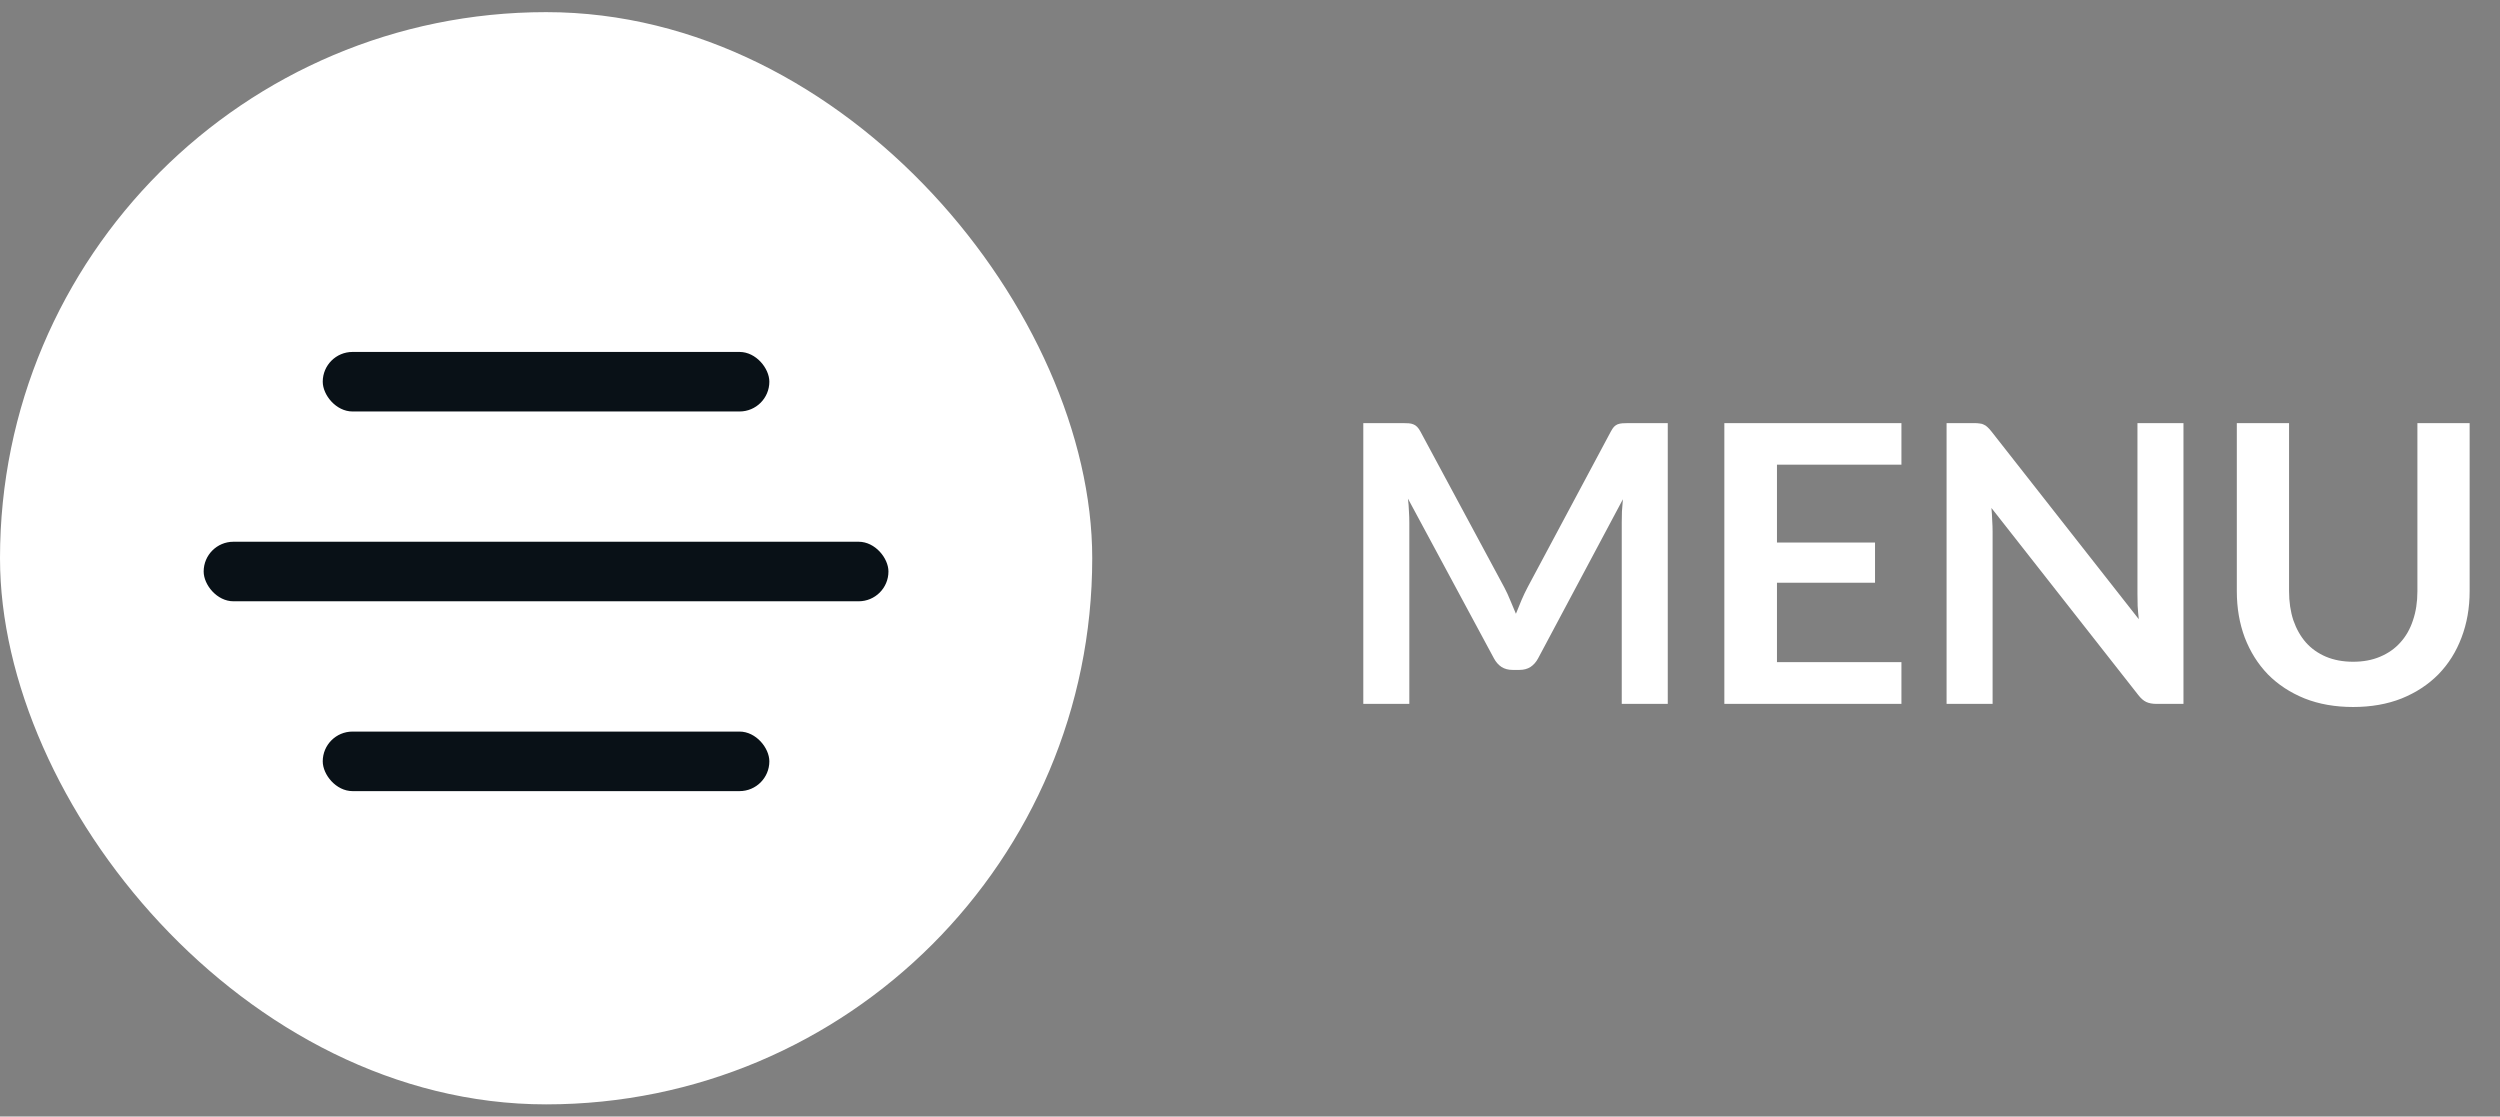
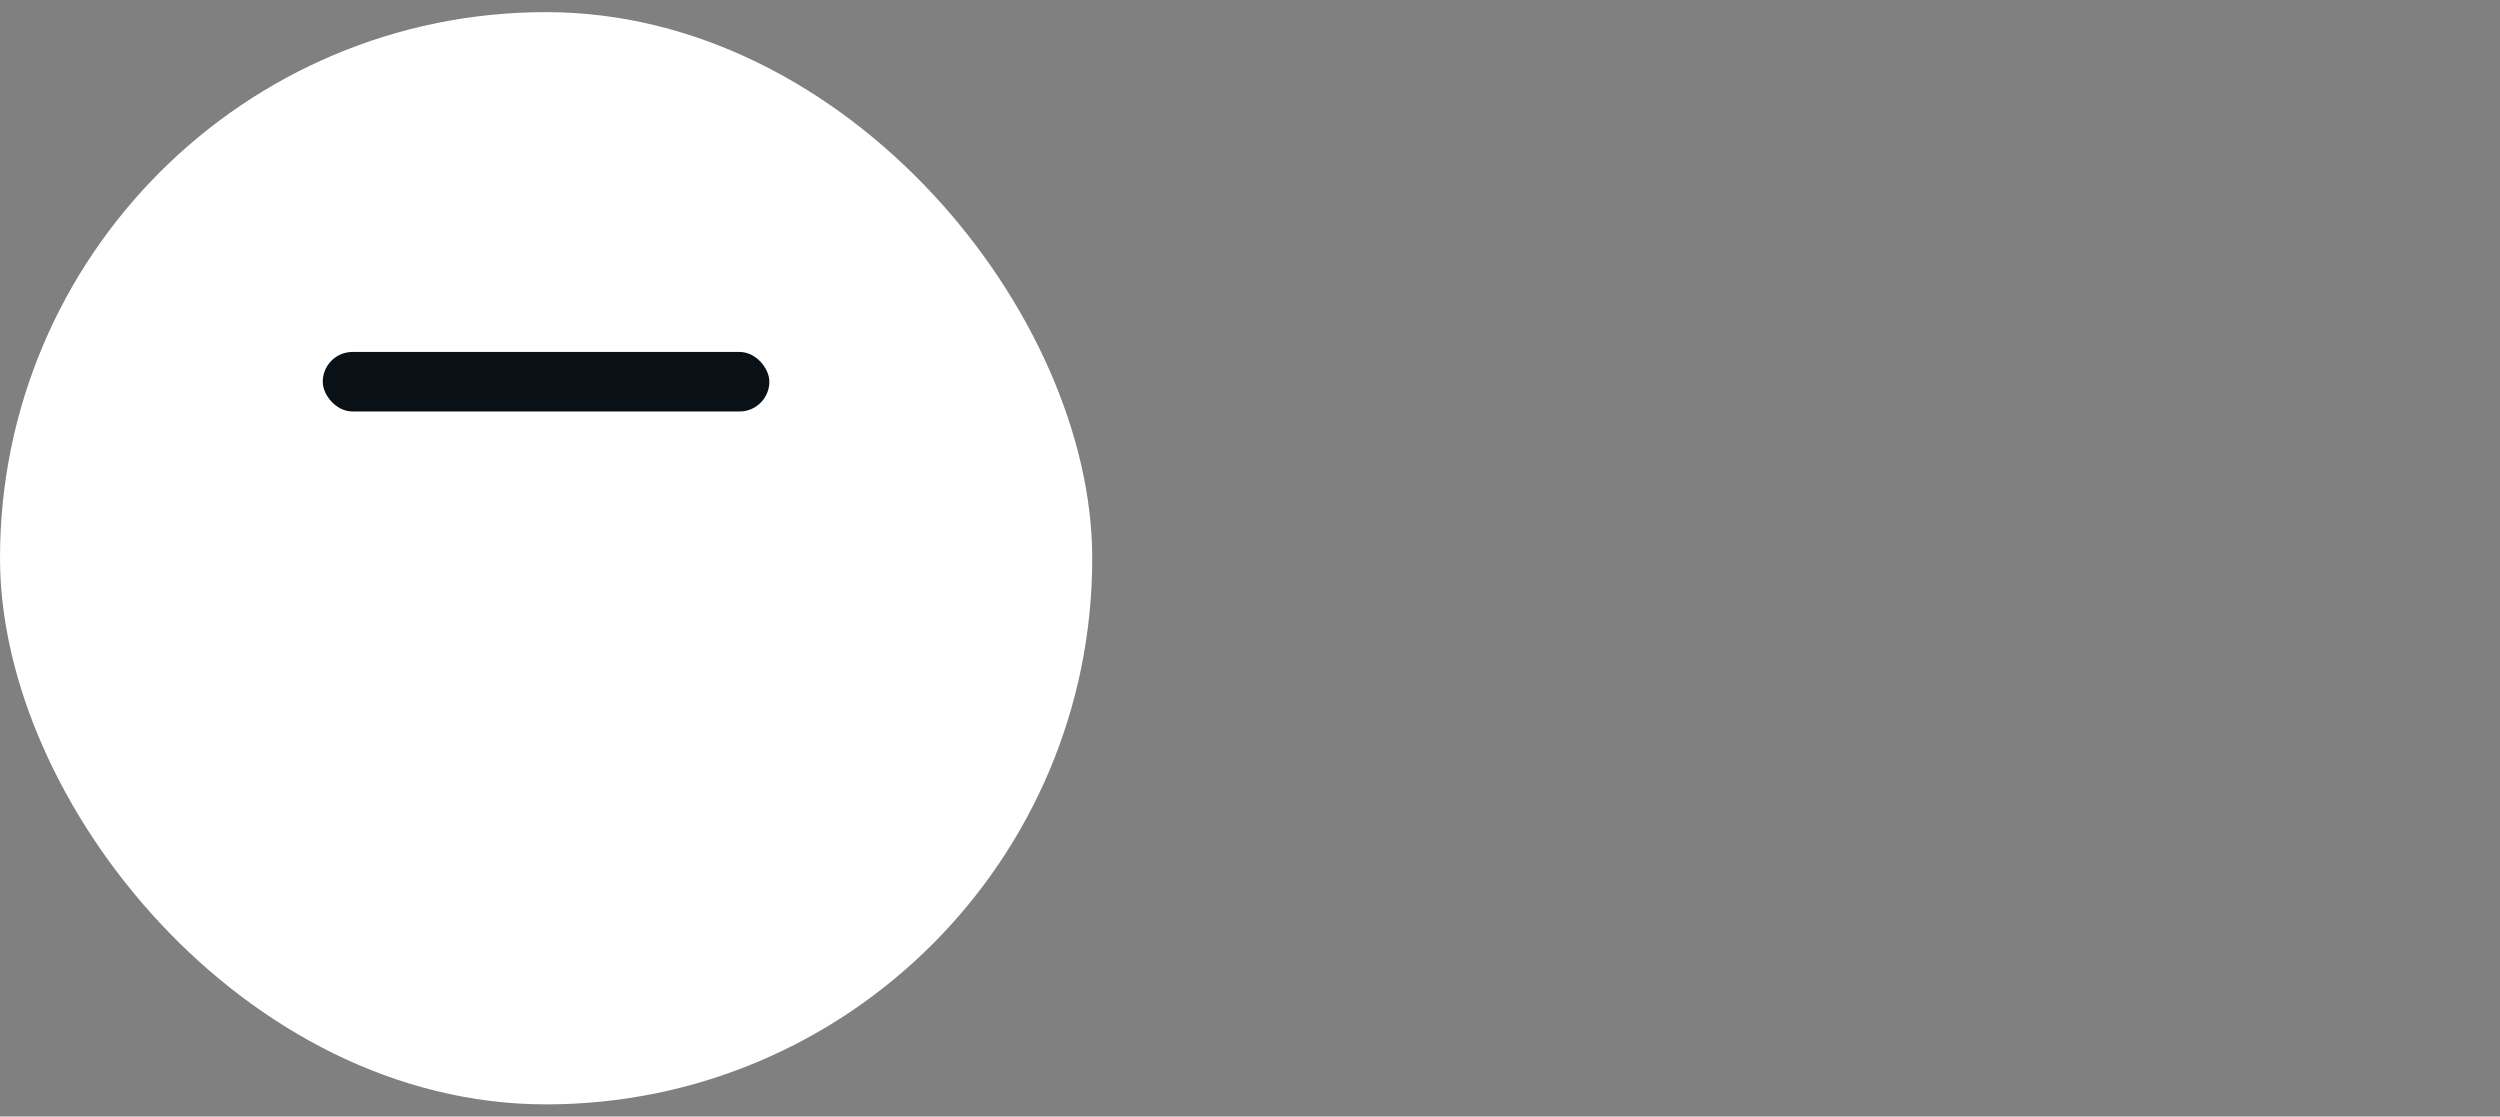
<svg xmlns="http://www.w3.org/2000/svg" width="103" height="46" viewBox="0 0 103 46" fill="none">
  <rect x="0" y="0" width="103" height="46" fill="#808080" stroke="none" />
  <rect y="0.5" width="45" height="45" rx="22.5" fill="white" />
  <rect x="13.297" y="14.5" width="18.4" height="2.453" rx="1.227" fill="#091117" />
-   <rect x="8.391" y="22.32" width="28.213" height="2.453" rx="1.227" fill="#091117" />
-   <rect x="13.297" y="30.141" width="18.4" height="2.453" rx="1.227" fill="#091117" />
-   <path d="M61.976 24.2C62.067 24.371 62.149 24.549 62.224 24.736C62.304 24.917 62.381 25.101 62.456 25.288C62.531 25.096 62.608 24.907 62.688 24.72C62.768 24.533 62.853 24.355 62.944 24.184L66.368 17.776C66.411 17.696 66.453 17.632 66.496 17.584C66.544 17.536 66.595 17.501 66.648 17.48C66.707 17.459 66.771 17.445 66.84 17.44C66.909 17.435 66.992 17.432 67.088 17.432H68.712V29H66.816V21.528C66.816 21.389 66.819 21.237 66.824 21.072C66.835 20.907 66.848 20.739 66.864 20.568L63.368 27.128C63.288 27.277 63.184 27.395 63.056 27.48C62.928 27.56 62.779 27.6 62.608 27.6H62.312C62.141 27.6 61.992 27.56 61.864 27.48C61.736 27.395 61.632 27.277 61.552 27.128L58.008 20.544C58.029 20.72 58.043 20.893 58.048 21.064C58.059 21.229 58.064 21.384 58.064 21.528V29H56.168V17.432H57.792C57.888 17.432 57.971 17.435 58.04 17.44C58.109 17.445 58.171 17.459 58.224 17.48C58.283 17.501 58.336 17.536 58.384 17.584C58.432 17.632 58.477 17.696 58.52 17.776L61.976 24.2ZM78.339 17.432V19.144H73.211V22.352H77.251V24.008H73.211V27.28H78.339V29H71.043V17.432H78.339ZM81.327 17.432C81.423 17.432 81.503 17.437 81.567 17.448C81.631 17.453 81.687 17.469 81.735 17.496C81.789 17.517 81.839 17.552 81.887 17.6C81.935 17.643 81.989 17.701 82.047 17.776L88.119 25.512C88.098 25.325 88.082 25.144 88.071 24.968C88.066 24.787 88.063 24.619 88.063 24.464V17.432H89.959V29H88.847C88.677 29 88.535 28.973 88.423 28.92C88.311 28.867 88.202 28.771 88.095 28.632L82.047 20.928C82.063 21.099 82.074 21.269 82.079 21.44C82.09 21.605 82.095 21.757 82.095 21.896V29H80.199V17.432H81.327ZM96.949 27.264C97.365 27.264 97.736 27.195 98.061 27.056C98.392 26.917 98.669 26.723 98.893 26.472C99.122 26.221 99.296 25.917 99.413 25.56C99.536 25.203 99.597 24.803 99.597 24.36V17.432H101.749V24.36C101.749 25.048 101.637 25.685 101.413 26.272C101.194 26.853 100.877 27.357 100.461 27.784C100.045 28.205 99.541 28.536 98.949 28.776C98.357 29.011 97.69 29.128 96.949 29.128C96.208 29.128 95.541 29.011 94.949 28.776C94.357 28.536 93.853 28.205 93.437 27.784C93.026 27.357 92.709 26.853 92.485 26.272C92.266 25.685 92.157 25.048 92.157 24.36V17.432H94.309V24.352C94.309 24.795 94.368 25.195 94.485 25.552C94.608 25.909 94.781 26.216 95.005 26.472C95.229 26.723 95.504 26.917 95.829 27.056C96.16 27.195 96.533 27.264 96.949 27.264Z" fill="white" />
</svg>